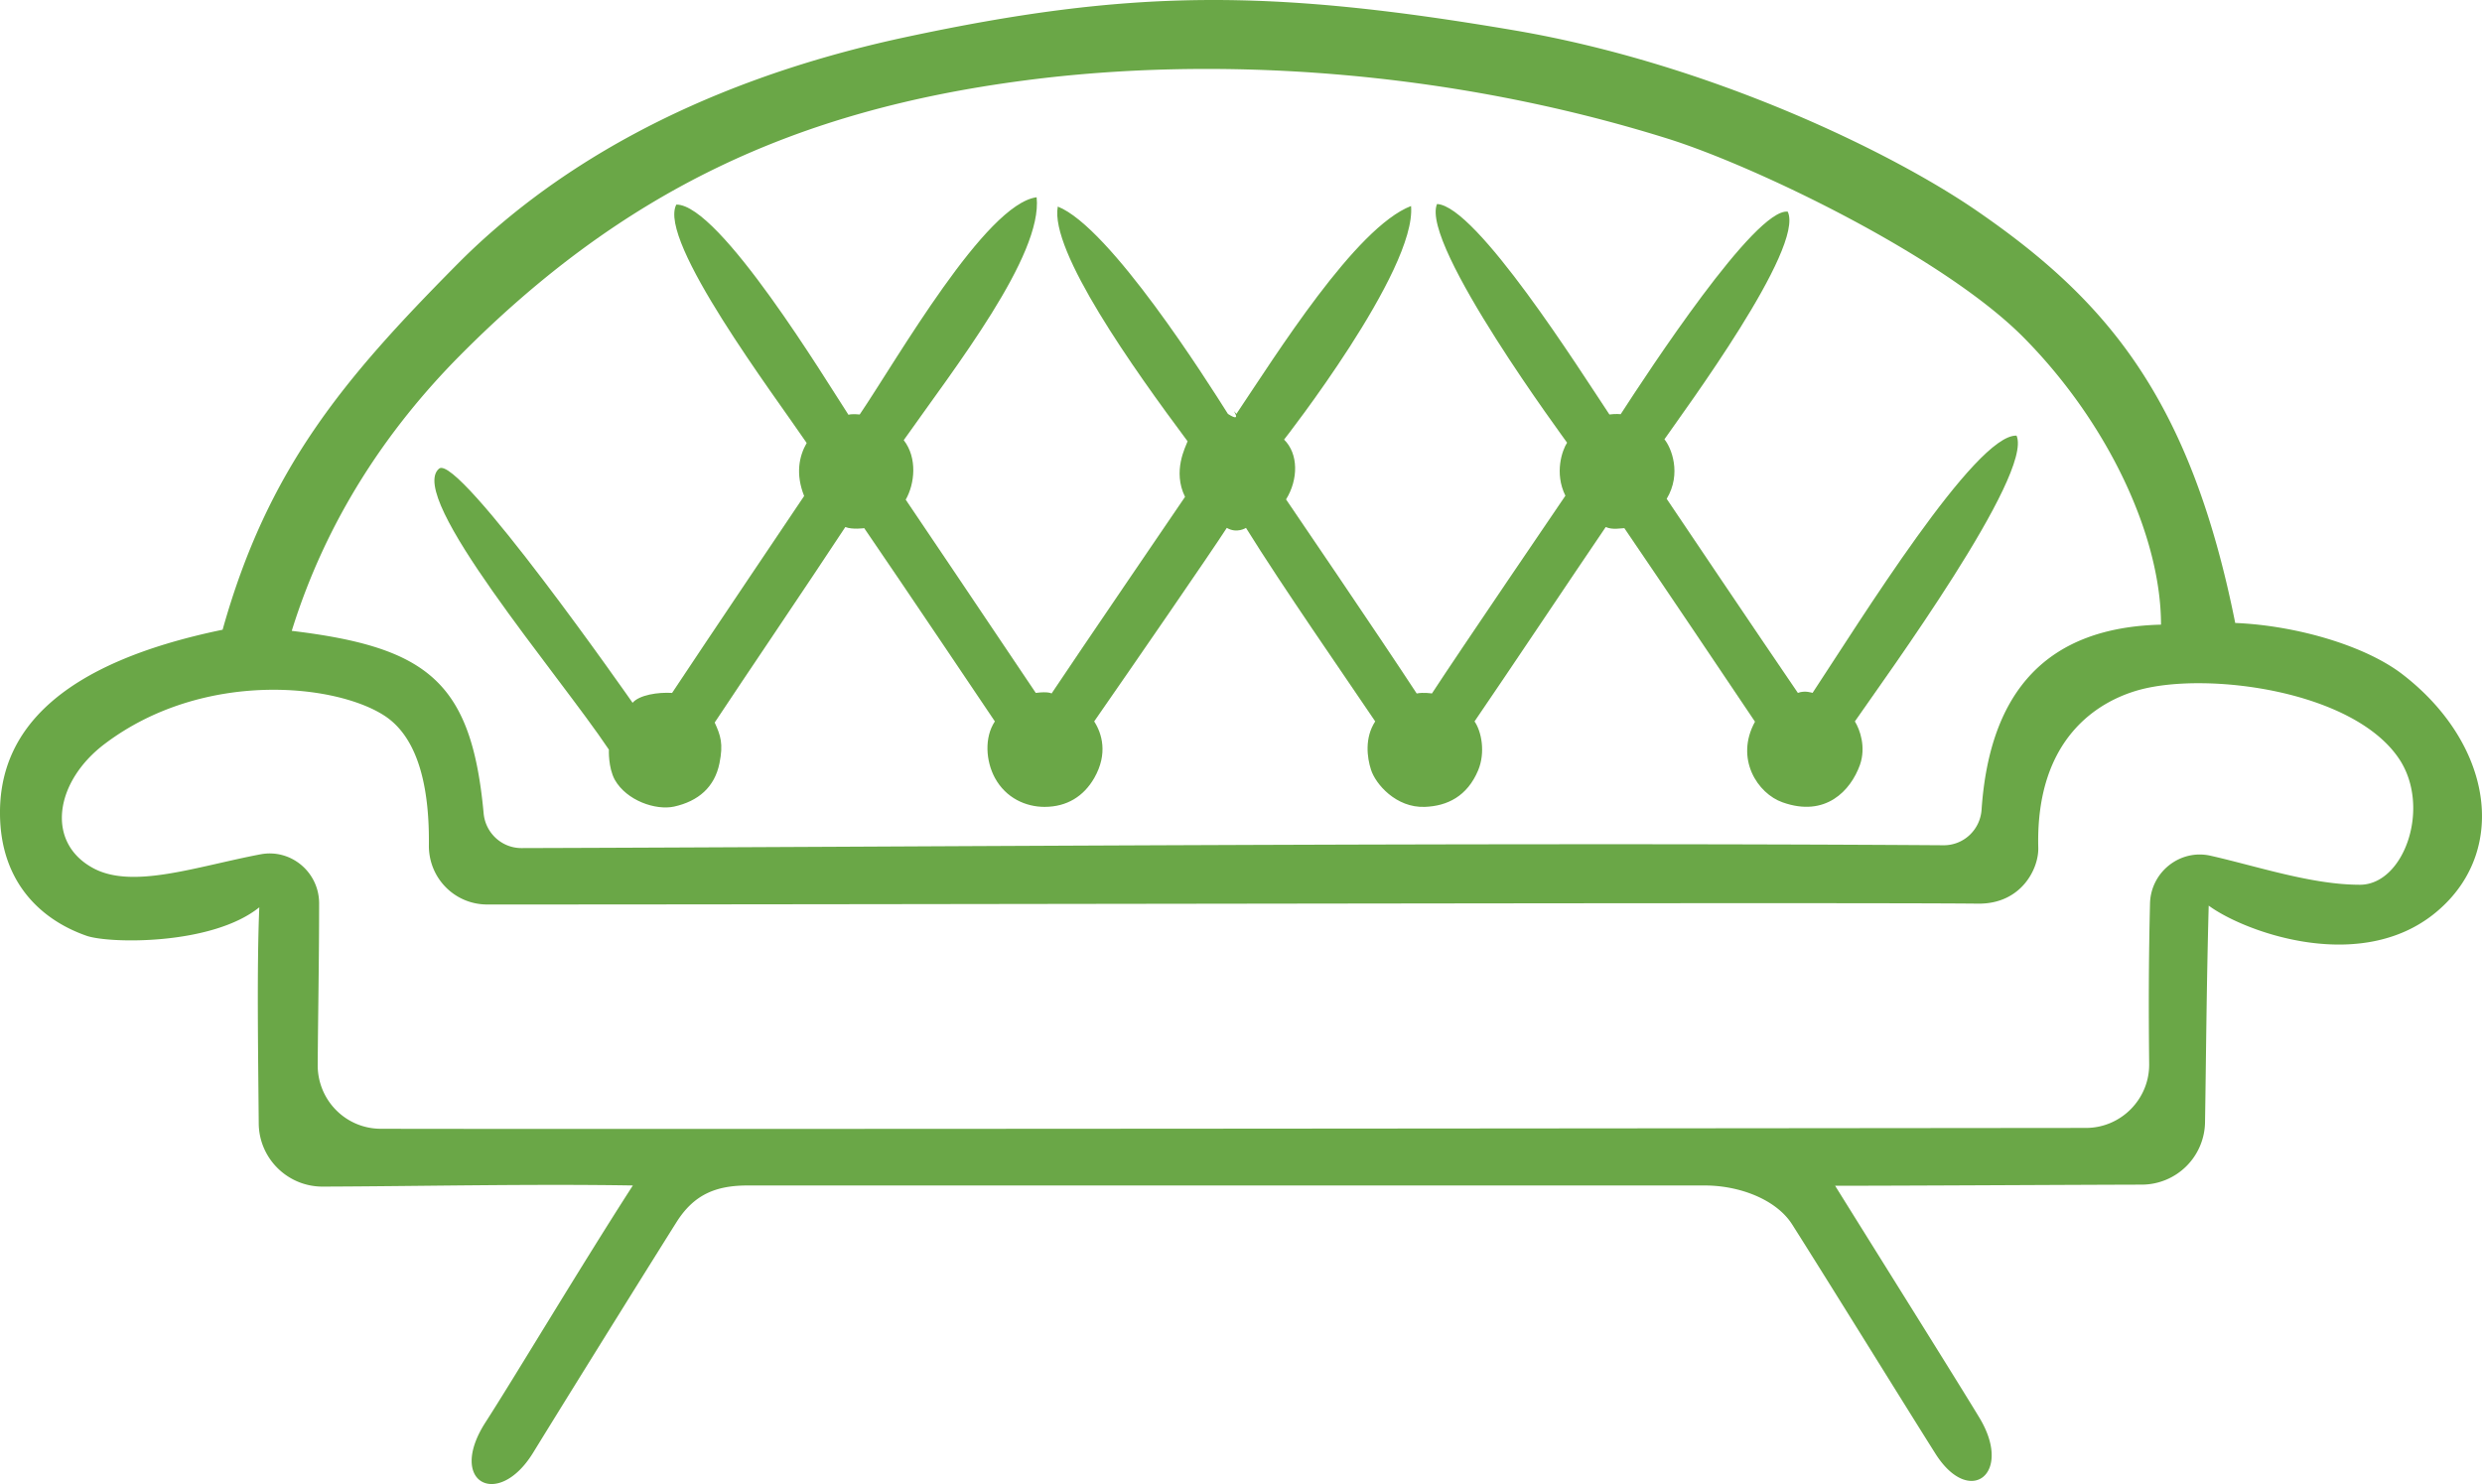
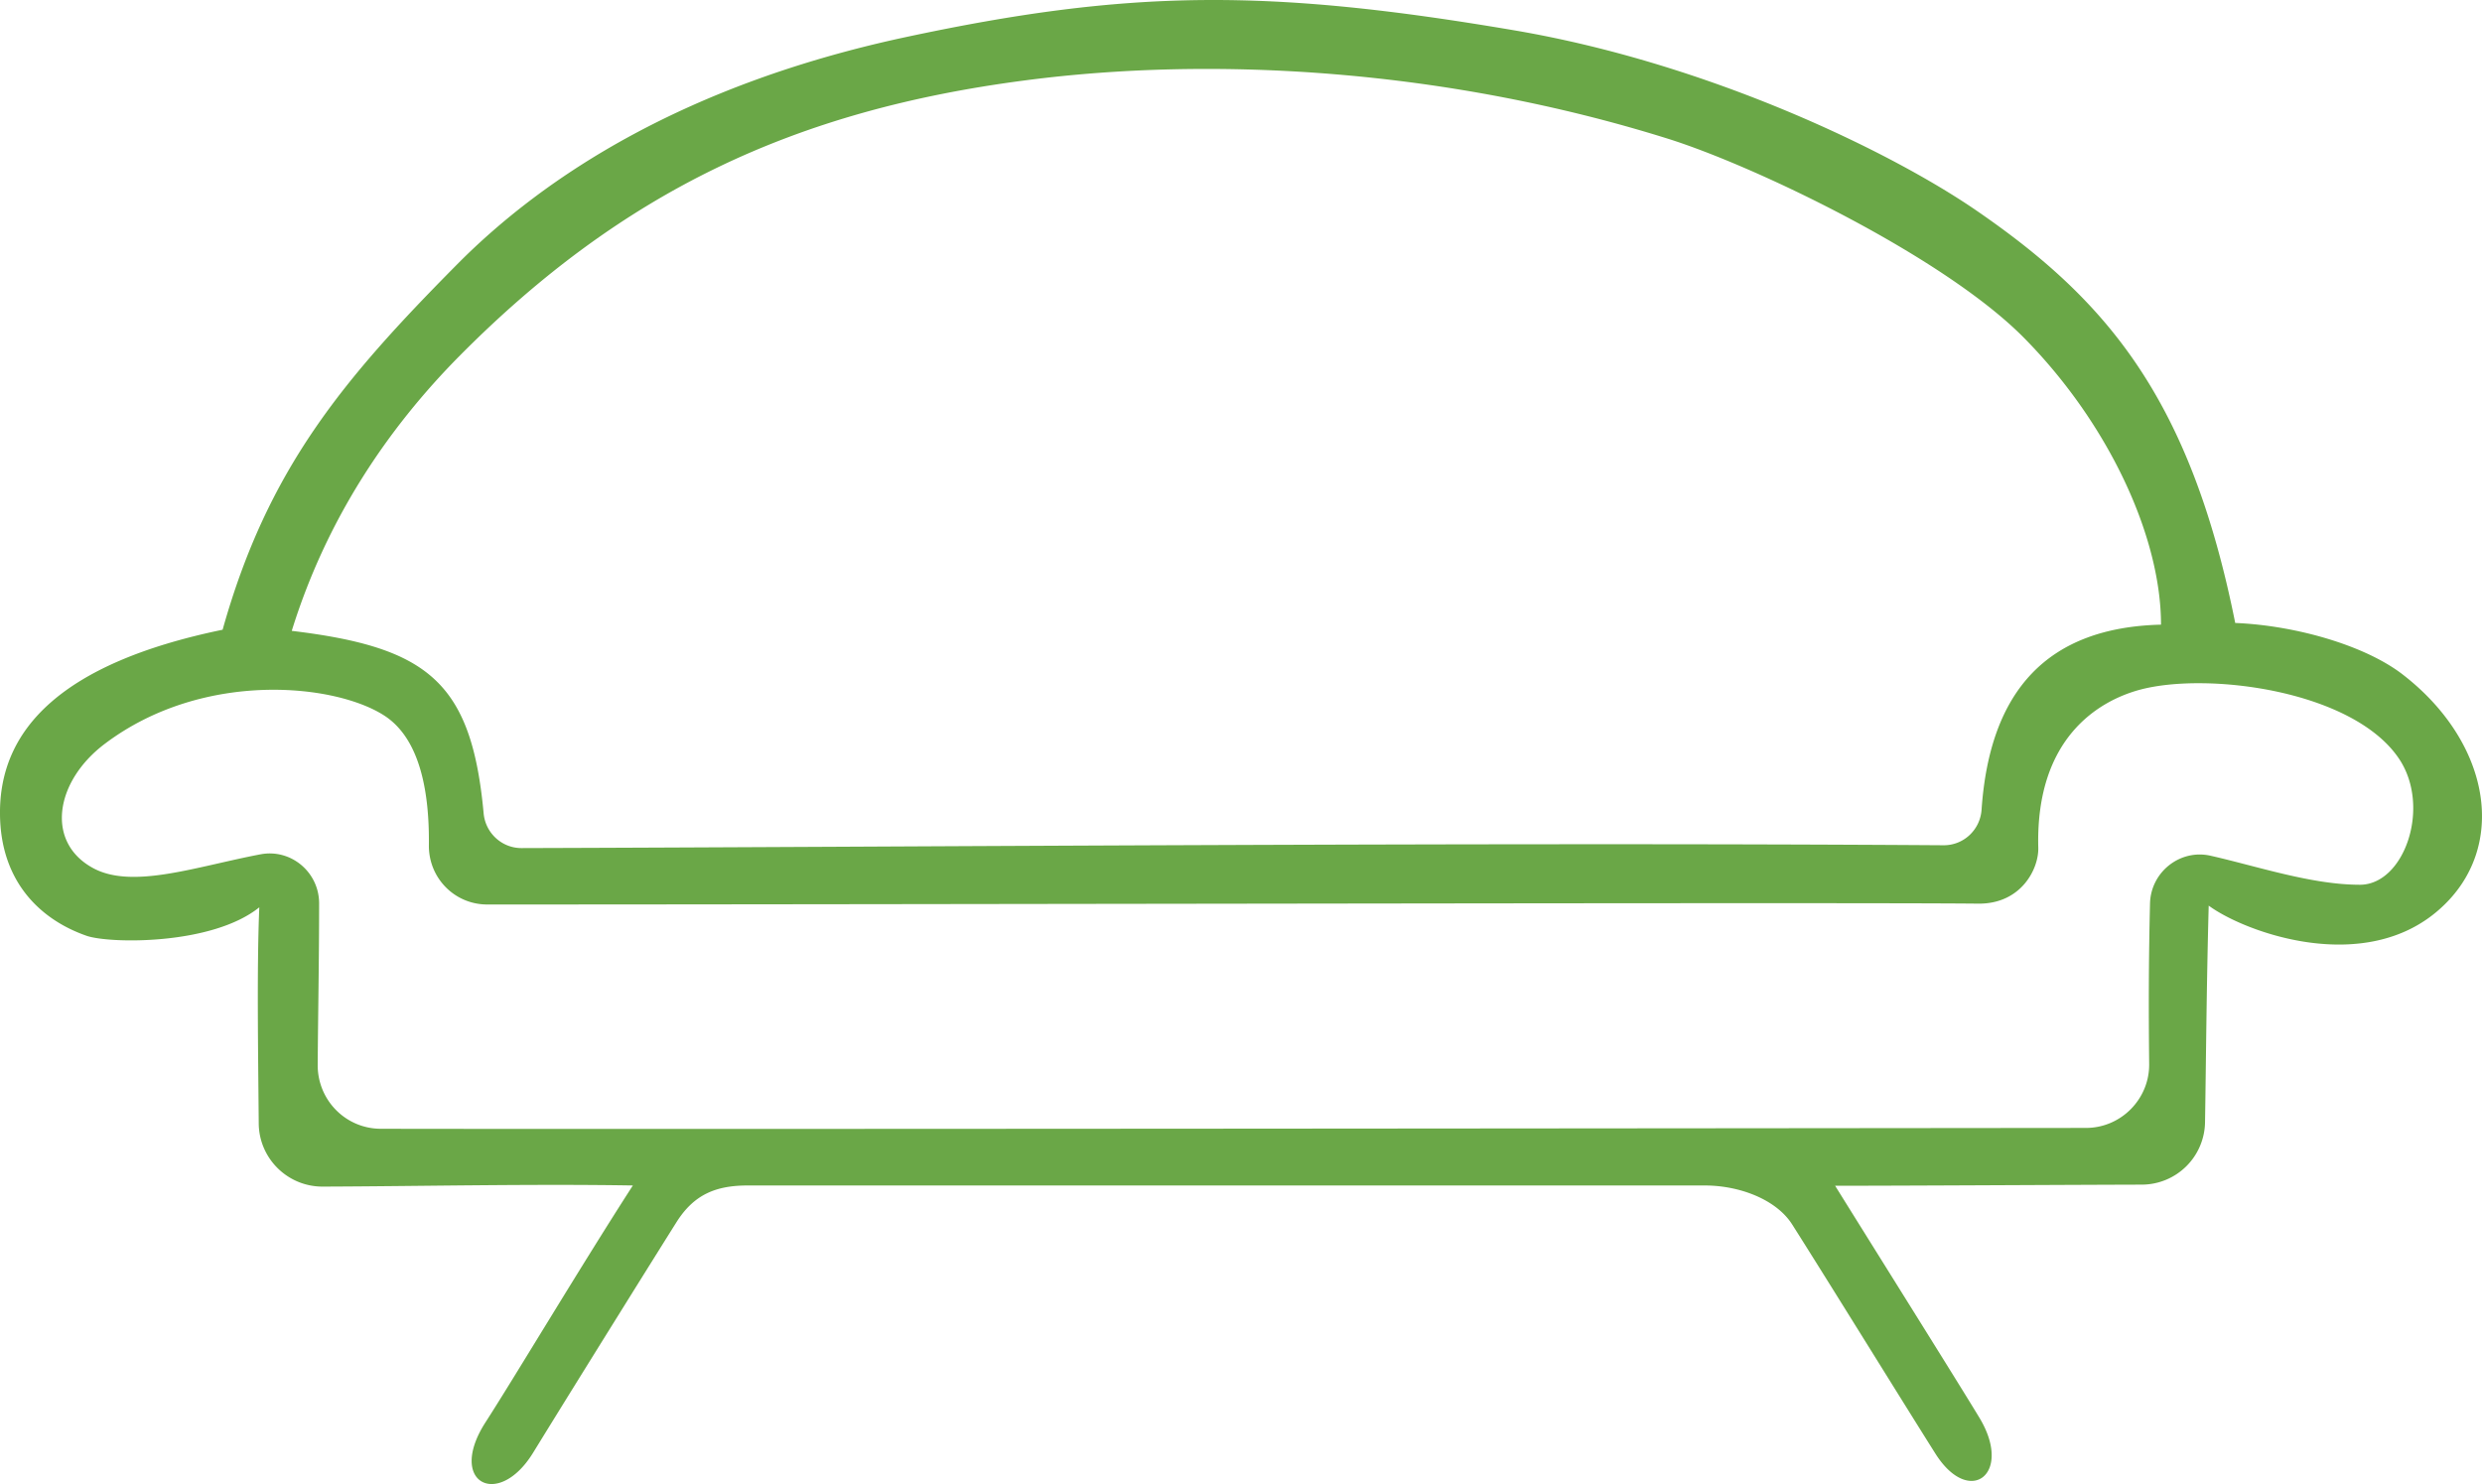
<svg xmlns="http://www.w3.org/2000/svg" xmlns:ns1="http://sodipodi.sourceforge.net/DTD/sodipodi-0.dtd" xmlns:ns2="http://www.inkscape.org/namespaces/inkscape" version="1.1" width="450.388" height="269.338" x="0" y="0" viewBox="0 0 87.966 52.605" xml:space="preserve" class="" id="svg2" ns1:docname="Cane.svg" ns2:version="1.3 (0e150ed6c4, 2023-07-21)">
  <defs id="defs2" />
  <ns1:namedview id="namedview2" pagecolor="#ffffff" bordercolor="#666666" borderopacity="1.0" ns2:showpageshadow="2" ns2:pageopacity="0.0" ns2:pagecheckerboard="0" ns2:deskcolor="#d1d1d1" ns2:zoom="1.4667969" ns2:cx="223.61651" ns2:cy="131.23835" ns2:window-width="1920" ns2:window-height="986" ns2:window-x="2869" ns2:window-y="-11" ns2:window-maximized="1" ns2:current-layer="svg2" />
  <g id="g2" transform="translate(-6.22,-24.428)">
-     <path d="m 57.15,31.66 c 1.39,0.06 5.07,5.9 6.11,7.46 0.23,-0.03 0.4,-0.01 0.4,-0.01 0.98,-1.51 4.77,-7.31 5.92,-7.18 0.61,1.28 -3.68,7.07 -4.37,8.07 0.24,0.29 0.62,1.21 0.08,2.11 0,0 3.33,4.95 4.65,6.88 0.25,-0.1 0.52,0 0.52,0 1.66,-2.51 5.78,-9.18 7.23,-9.12 0.6,1.37 -4.64,8.55 -5.73,10.13 0.18,0.29 0.4,0.91 0.18,1.54 -0.33,0.92 -1.22,1.87 -2.74,1.33 -0.89,-0.31 -1.7,-1.55 -0.98,-2.86 -1.06,-1.58 -3.24,-4.82 -4.63,-6.86 -0.13,0 -0.41,0.07 -0.66,-0.04 -1.13,1.66 -3.56,5.3 -4.65,6.89 0.25,0.36 0.39,1.1 0.13,1.73 -0.39,0.93 -1.1,1.27 -1.89,1.3 -1.02,0.04 -1.75,-0.81 -1.91,-1.32 -0.14,-0.43 -0.23,-1.13 0.15,-1.71 -1.07,-1.59 -3.27,-4.75 -4.58,-6.86 0,0 -0.32,0.21 -0.68,0 -0.56,0.87 -3.36,4.93 -4.7,6.86 0.27,0.42 0.5,1.14 0,2.01 -0.37,0.64 -0.96,1.02 -1.76,1.02 -0.66,0 -1.37,-0.31 -1.76,-1.03 -0.32,-0.59 -0.38,-1.43 0,-2 0,0 -3.32,-4.94 -4.63,-6.85 0,0 -0.42,0.06 -0.67,-0.04 -1.28,1.95 -3.58,5.34 -4.63,6.93 0.21,0.46 0.31,0.75 0.17,1.44 -0.17,0.85 -0.75,1.35 -1.61,1.54 -0.65,0.14 -1.68,-0.21 -2.1,-0.95 C 27.77,51.63 27.8,51 27.8,51 c -1.79,-2.68 -7.19,-8.97 -6.02,-9.96 0.67,-0.57 6.86,8.3 6.86,8.3 0.24,-0.28 0.9,-0.38 1.4,-0.35 1.09,-1.65 4.68,-6.98 4.68,-6.98 -0.31,-0.78 -0.18,-1.41 0.09,-1.88 -1.14,-1.68 -5.29,-7.18 -4.62,-8.45 1.53,-0.02 5.34,6.29 6.1,7.45 0.13,-0.04 0.4,-0.01 0.4,-0.01 1.34,-1.98 4.46,-7.46 6.27,-7.7 0.22,2.06 -2.9,6.04 -4.71,8.61 0.49,0.63 0.39,1.55 0.07,2.11 0,0 3.26,4.83 4.61,6.85 0.45,-0.06 0.56,0.02 0.56,0.02 0.87,-1.31 4.73,-6.97 4.73,-6.97 -0.45,-0.91 0.02,-1.77 0.09,-1.97 -1.91,-2.56 -4.89,-6.75 -4.6,-8.32 1.85,0.73 5.31,6.21 6.03,7.35 0.61,0.39 0.02,-0.33 0.3,0 1.4,-2.08 4.22,-6.61 6.19,-7.37 0.2,2.28 -4.5,8.28 -4.5,8.28 0.51,0.5 0.51,1.41 0.07,2.12 0,0 3.35,4.92 4.63,6.88 0.24,-0.05 0.54,0 0.54,0 C 57.9,47.58 61.7,42 61.7,42 c -0.4,-0.81 -0.11,-1.62 0.06,-1.88 0.01,0 -5.21,-7.03 -4.61,-8.46 z" fill="#6aa747" opacity="1" data-original="#000000" class="" id="path1" />
    <path d="m 84.5,56.53 c -0.08,2.99 -0.09,5.24 -0.13,7.67 a 2.245,2.245 0 0 1 -2.24,2.22 c -3.42,0.01 -8.4,0.04 -10.87,0.04 1.28,2.06 4.47,7.15 5.13,8.25 1.17,1.97 -0.36,3.14 -1.56,1.27 -0.95,-1.5 -3.88,-6.24 -5.1,-8.16 -0.56,-0.87 -1.85,-1.37 -3.09,-1.37 H 32.72 c -1.13,0 -1.91,0.32 -2.53,1.31 -0.48,0.76 -3.34,5.34 -5.08,8.17 -1.24,2.01 -3.06,1.05 -1.68,-1.09 1,-1.55 3.4,-5.57 5.22,-8.39 -3.6,-0.06 -7.7,0.03 -11,0.04 -1.24,0 -2.25,-1 -2.26,-2.24 -0.02,-2.48 -0.07,-5.53 0.02,-7.66 -1.68,1.35 -5.31,1.29 -6.12,1.01 -1.61,-0.56 -3.05,-1.89 -3.07,-4.31 -0.03,-3.01 2.18,-5.36 7.89,-6.54 1.6,-5.71 4.28,-8.88 8.3,-12.94 3.17,-3.2 8.16,-6.4 15.88,-8.06 7.98,-1.71 12.89,-1.73 21.64,-0.24 6.89,1.18 13.34,4.31 16.38,6.41 4.54,3.13 7.53,6.59 9.13,14.59 2.16,0.09 4.61,0.8 5.94,1.83 3.13,2.42 3.75,6.14 1.31,8.31 -2.66,2.38 -6.9,0.83 -8.19,-0.12 z m -1.69,-9.96 c 0,-3.11 -1.85,-7.12 -4.85,-10.16 -2.86,-2.9 -9.53,-6.09 -12.61,-7.06 -7.81,-2.45 -16.04,-2.96 -22.82,-2.07 -8.12,1.06 -14.21,3.91 -20,9.74 -2.59,2.61 -4.75,5.84 -5.97,9.77 4.82,0.58 6.37,1.81 6.8,6.46 0.06,0.7 0.64,1.24 1.34,1.24 13.71,-0.04 34.18,-0.21 50.41,-0.1 0.71,0 1.29,-0.55 1.34,-1.26 0.29,-4.23 2.34,-6.46 6.36,-6.56 z m -0.39,9.88 c 0.03,-1.11 1.06,-1.93 2.14,-1.69 1.68,0.38 3.59,1.03 5.3,1.03 1.57,0 2.53,-2.75 1.39,-4.46 -1.62,-2.43 -6.8,-3.1 -9.2,-2.45 -1.43,0.39 -3.69,1.69 -3.59,5.6 0.02,0.74 -0.6,1.99 -2.12,1.98 -4.46,-0.05 -38.18,0.03 -52.85,0.03 -1.16,0 -2.08,-0.94 -2.07,-2.1 0.02,-1.8 -0.28,-3.72 -1.54,-4.57 -1.73,-1.16 -6.45,-1.66 -9.94,0.97 -1.77,1.33 -2.12,3.49 -0.42,4.41 1.4,0.76 3.67,-0.06 5.94,-0.49 1.08,-0.2 2.07,0.64 2.07,1.74 0,2 -0.04,4.08 -0.05,5.72 -0.01,1.25 0.99,2.27 2.24,2.27 10,0.02 50.36,-0.02 60.43,-0.03 1.24,0 2.25,-1.02 2.24,-2.26 -0.02,-1.94 -0.02,-3.58 0.03,-5.7 z" fill="#6aa747" opacity="1" data-original="#000000" class="" id="path2" />
  </g>
</svg>